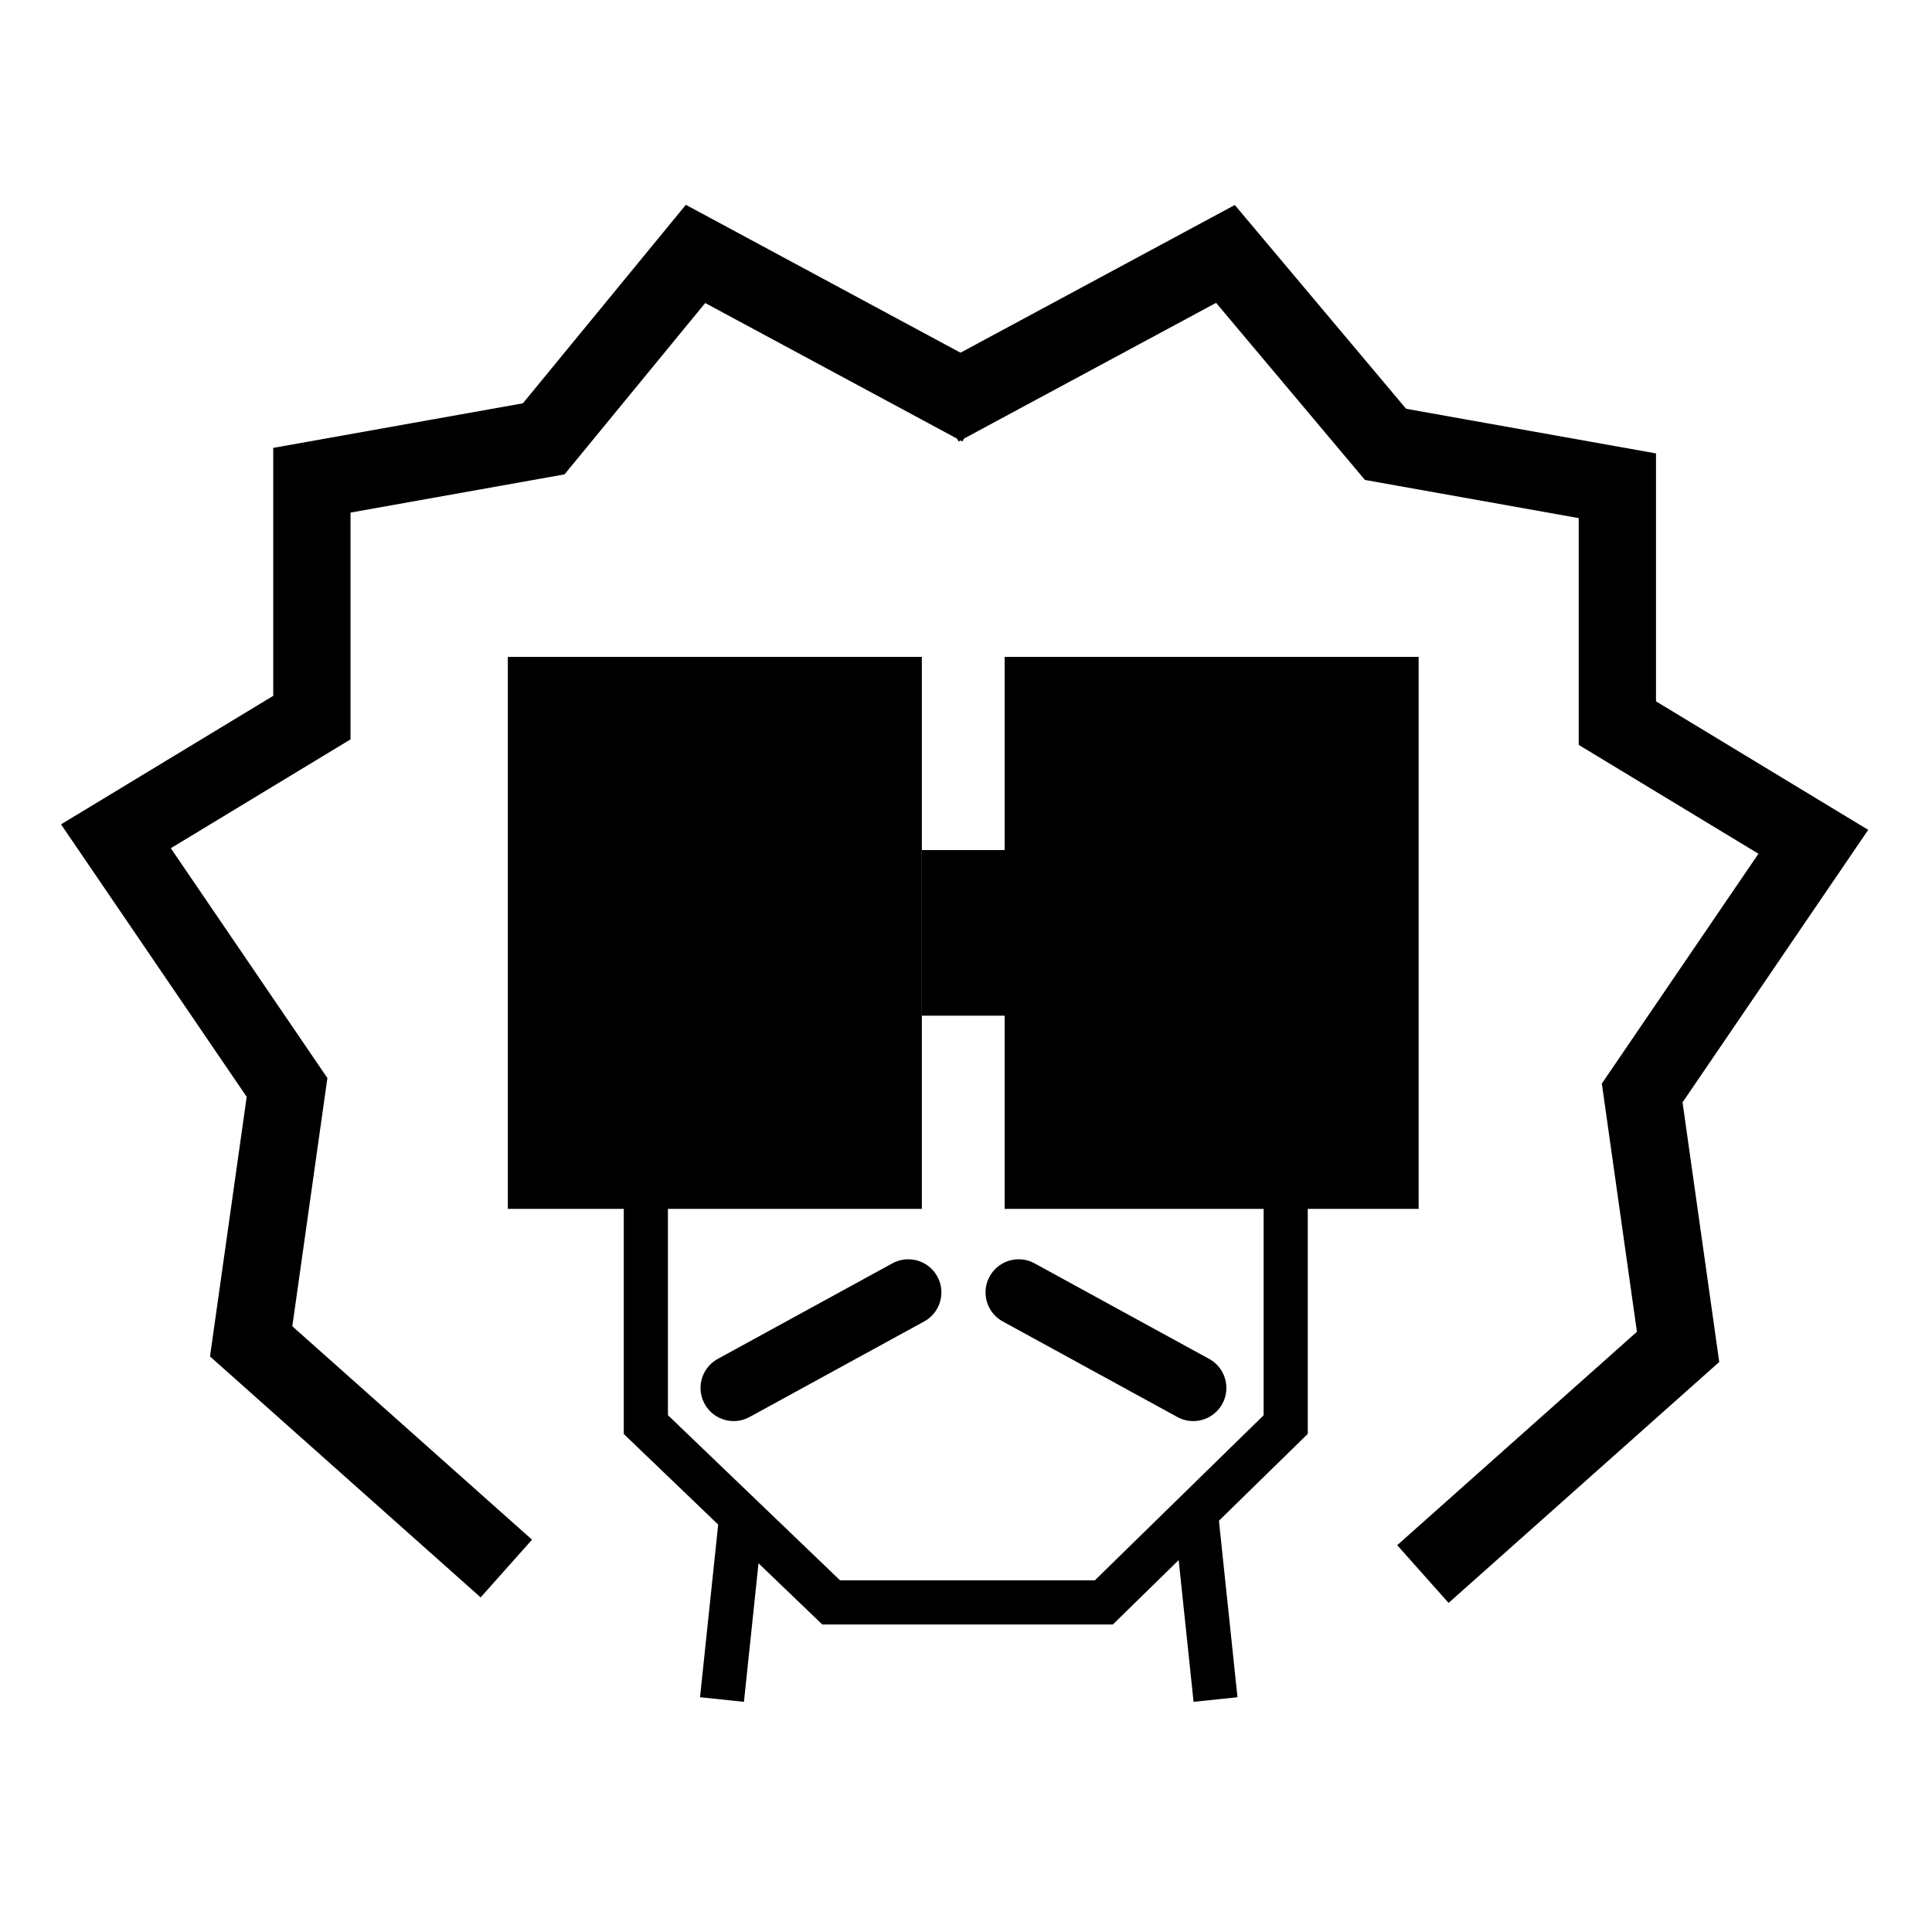
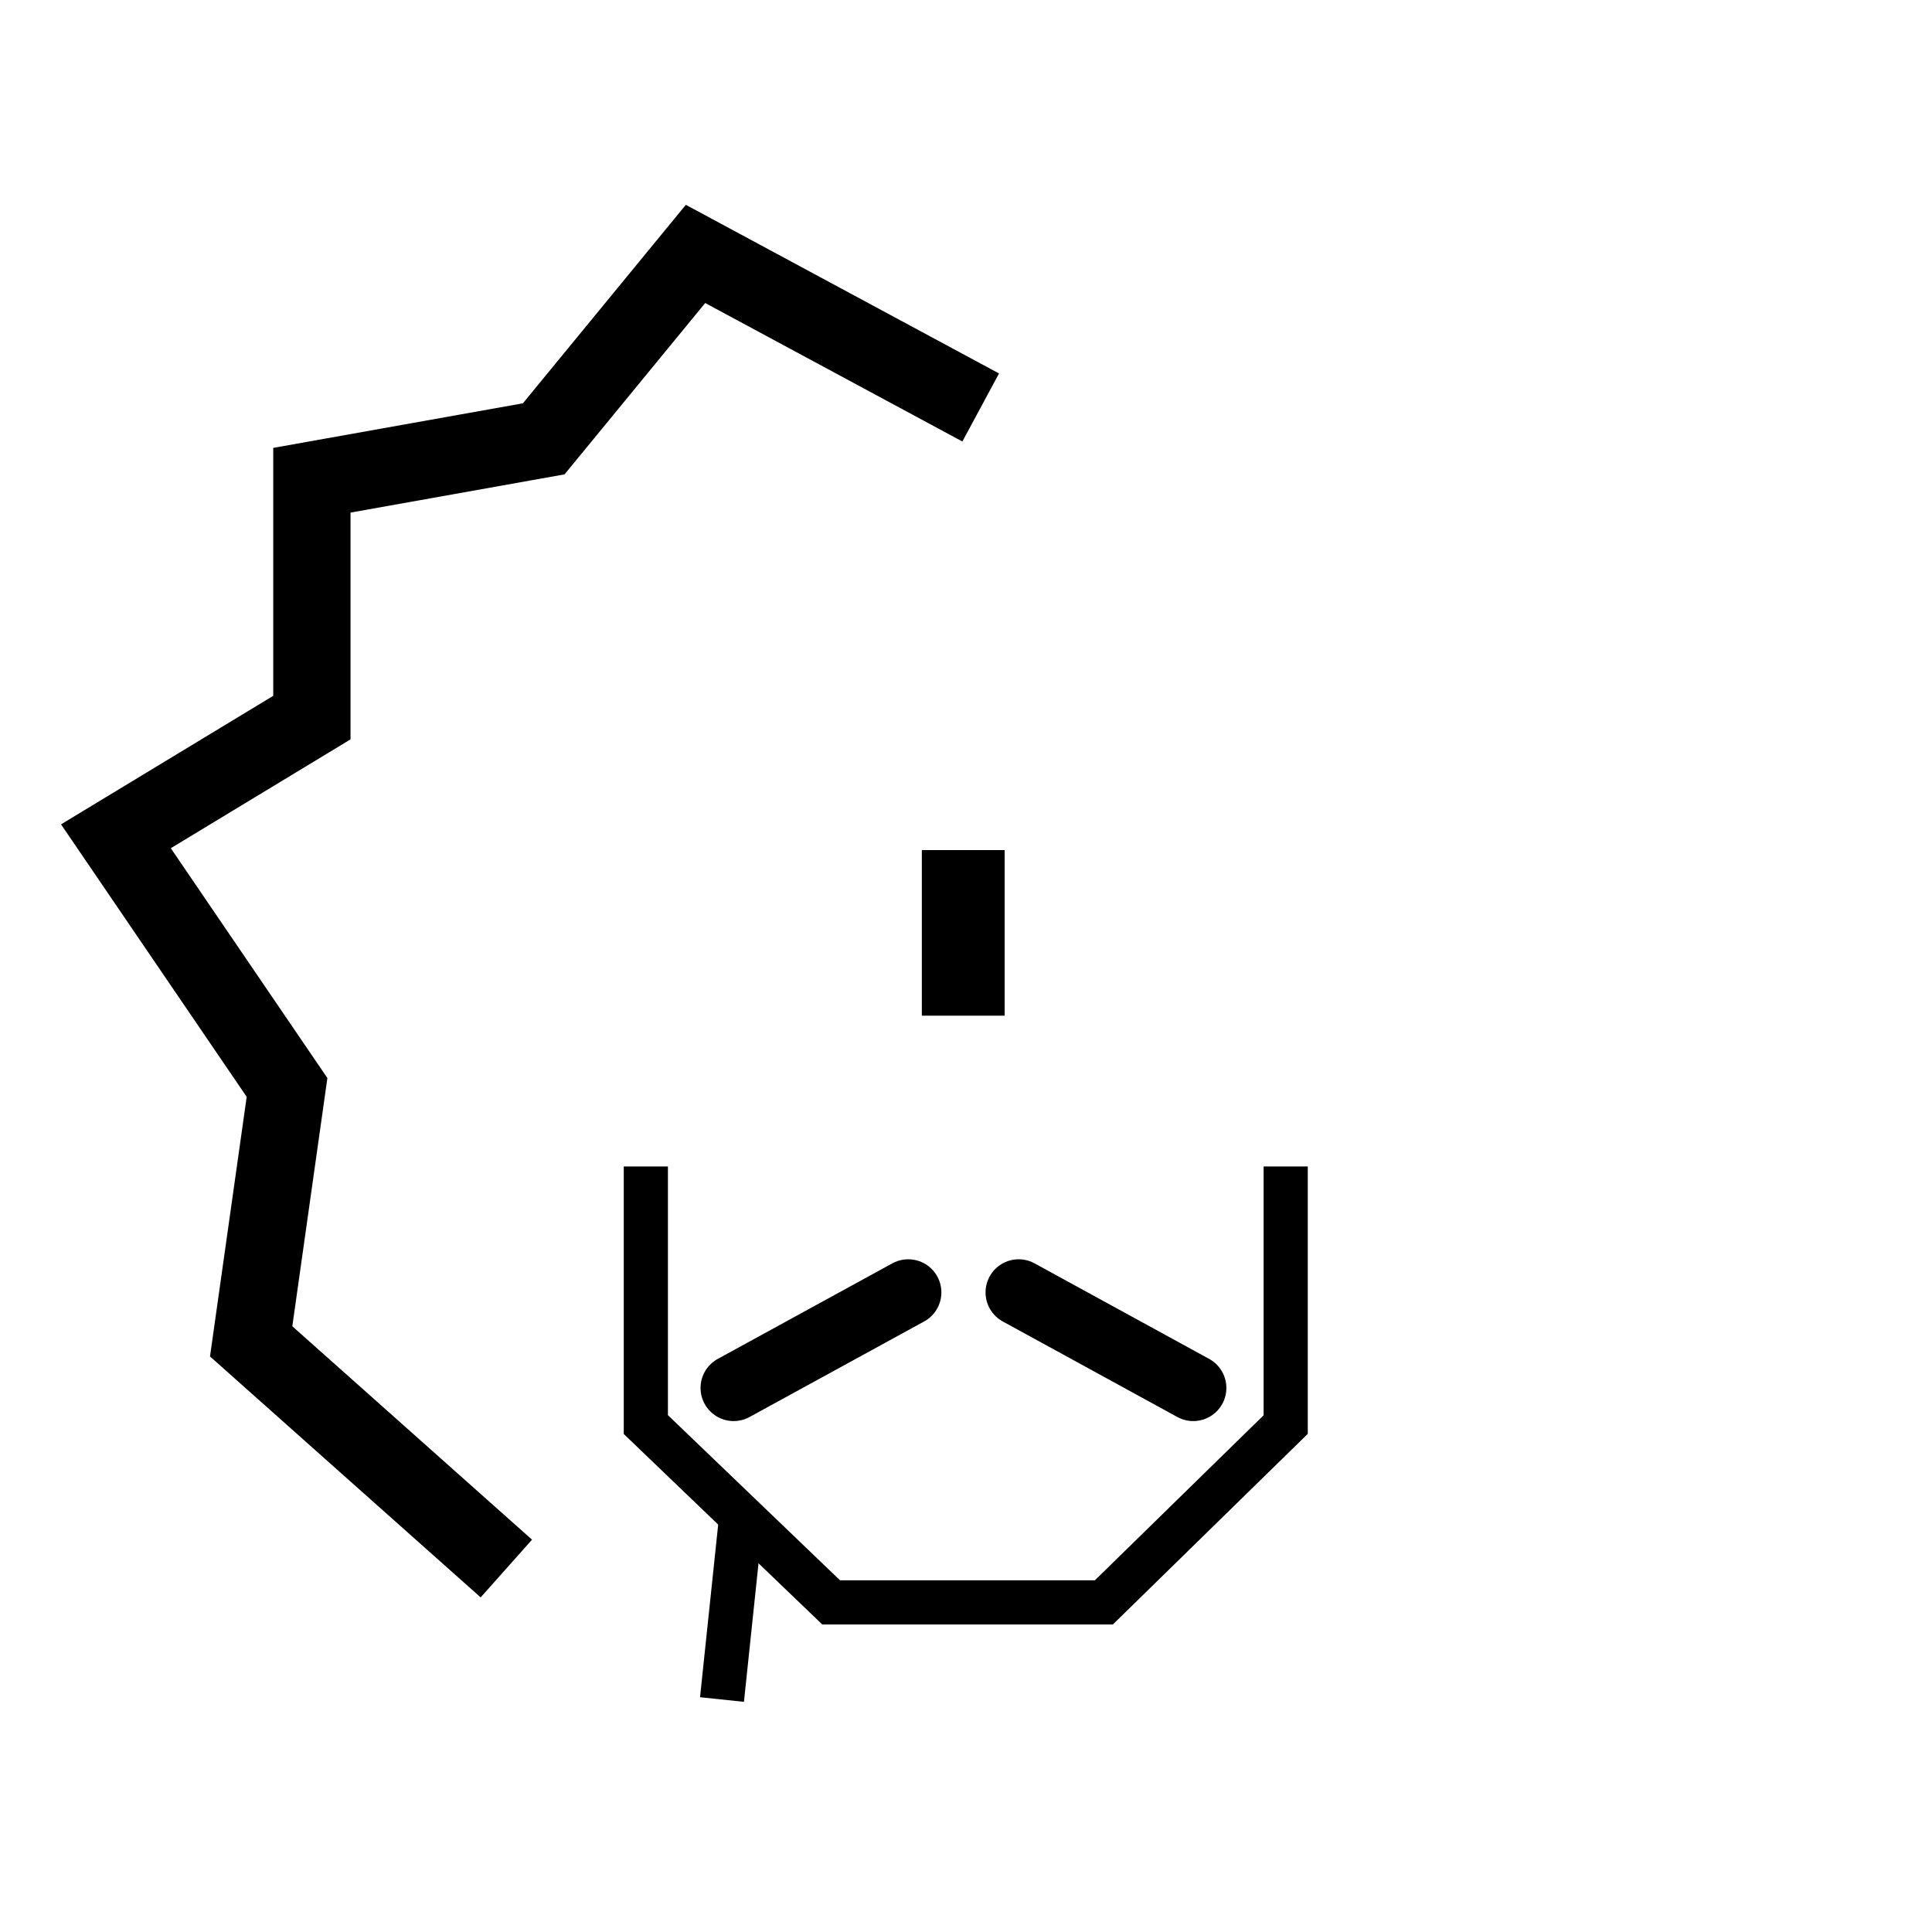
<svg xmlns="http://www.w3.org/2000/svg" width="350" height="350" viewBox="0 0 350 350" fill="none">
-   <rect x="92" y="119" width="75" height="100" fill="black" />
-   <rect x="182" y="119" width="75" height="100" fill="black" />
  <rect x="167" y="154" width="15" height="30" fill="black" />
  <path d="M86.5 279.5L45.5 243L52 197L21 151.5L56.5 130V87L98.5 79.5L126 46L171.5 70.5" stroke="black" stroke-width="14" stroke-linecap="square" />
-   <path d="M263 280.5L304 244L297.5 198L328.5 152.5L293 131V88L251 80.5L222 46L176.5 70.5" stroke="black" stroke-width="14" stroke-linecap="square" />
  <path d="M117 211.312V258.074L150.571 290.287H199.977L232.915 258.074V211.312" stroke="black" stroke-width="8" />
  <path d="M164.54 234.131L132.911 251.44" stroke="black" stroke-width="12" stroke-linecap="round" />
  <path d="M216.169 251.441L184.54 234.131" stroke="black" stroke-width="12" stroke-linecap="round" />
  <path d="M127.236 303.49L126.818 307.468L134.774 308.304L135.192 304.326L127.236 303.49ZM130.372 273.654L127.236 303.49L135.192 304.326L138.328 274.491L130.372 273.654Z" fill="black" />
-   <path d="M215.808 304.326L216.226 308.304L224.182 307.468L223.764 303.49L215.808 304.326ZM212.672 274.491L215.808 304.326L223.764 303.49L220.628 273.654L212.672 274.491Z" fill="black" />
</svg>